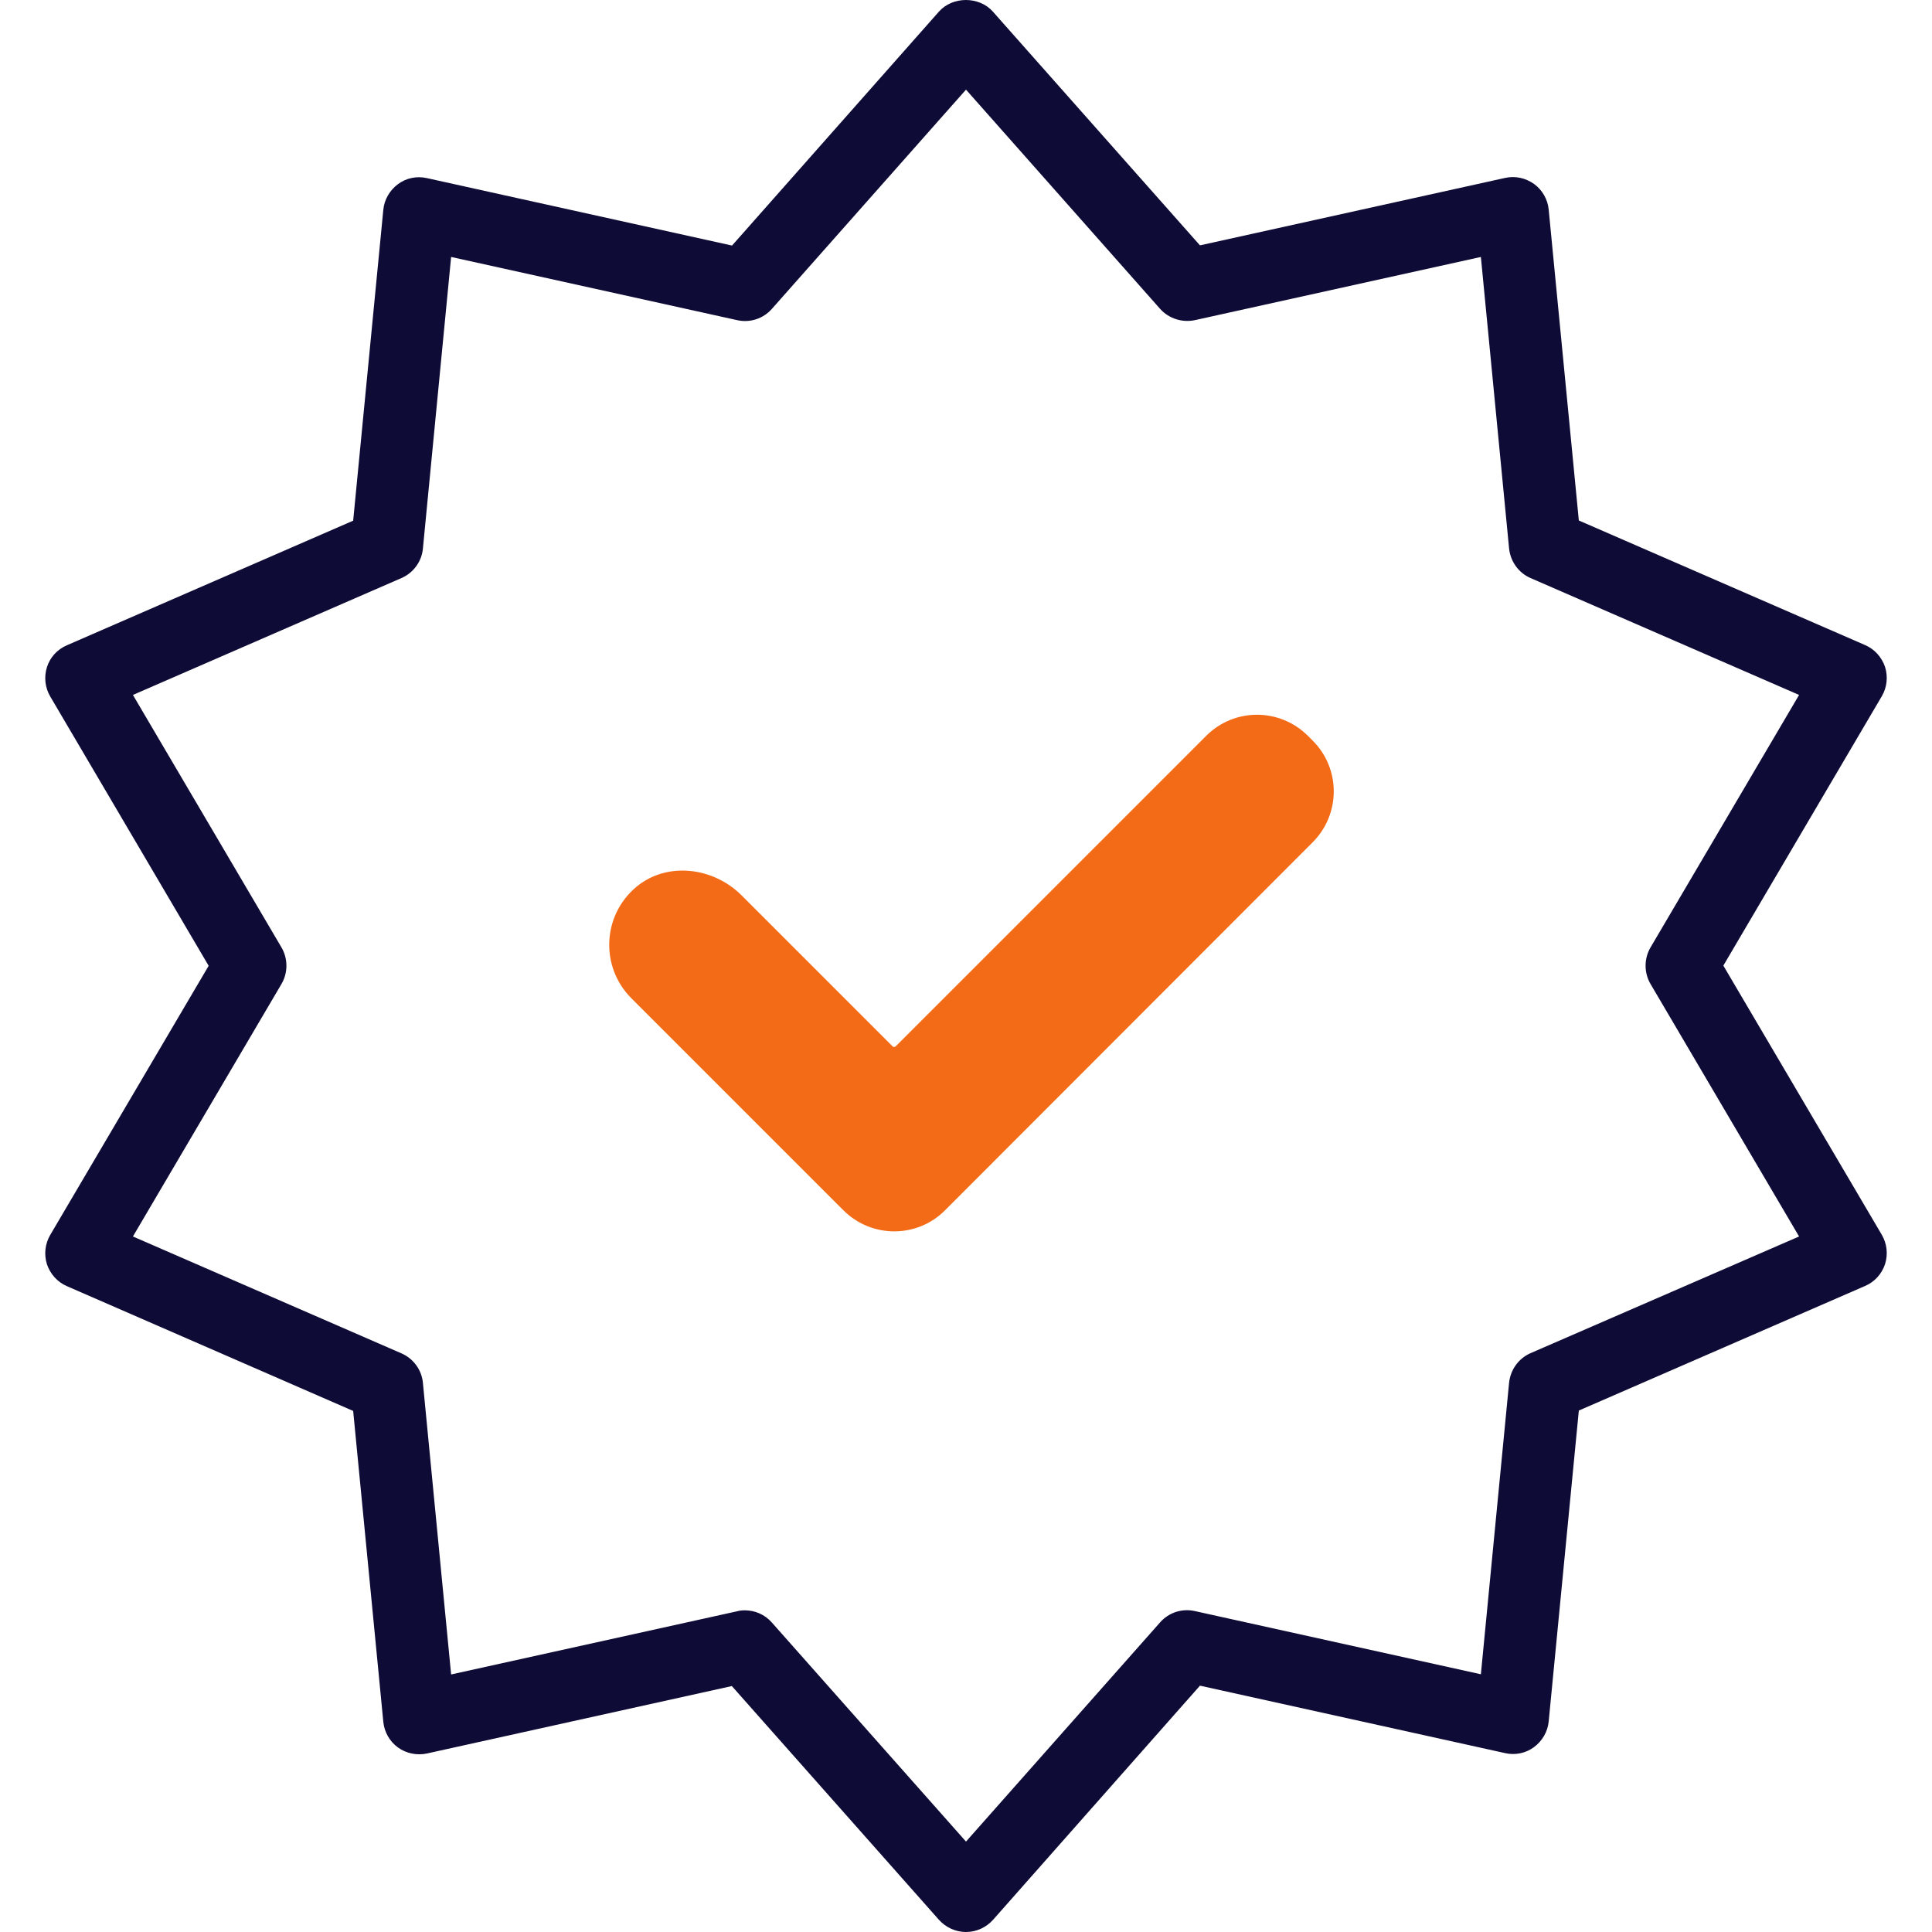
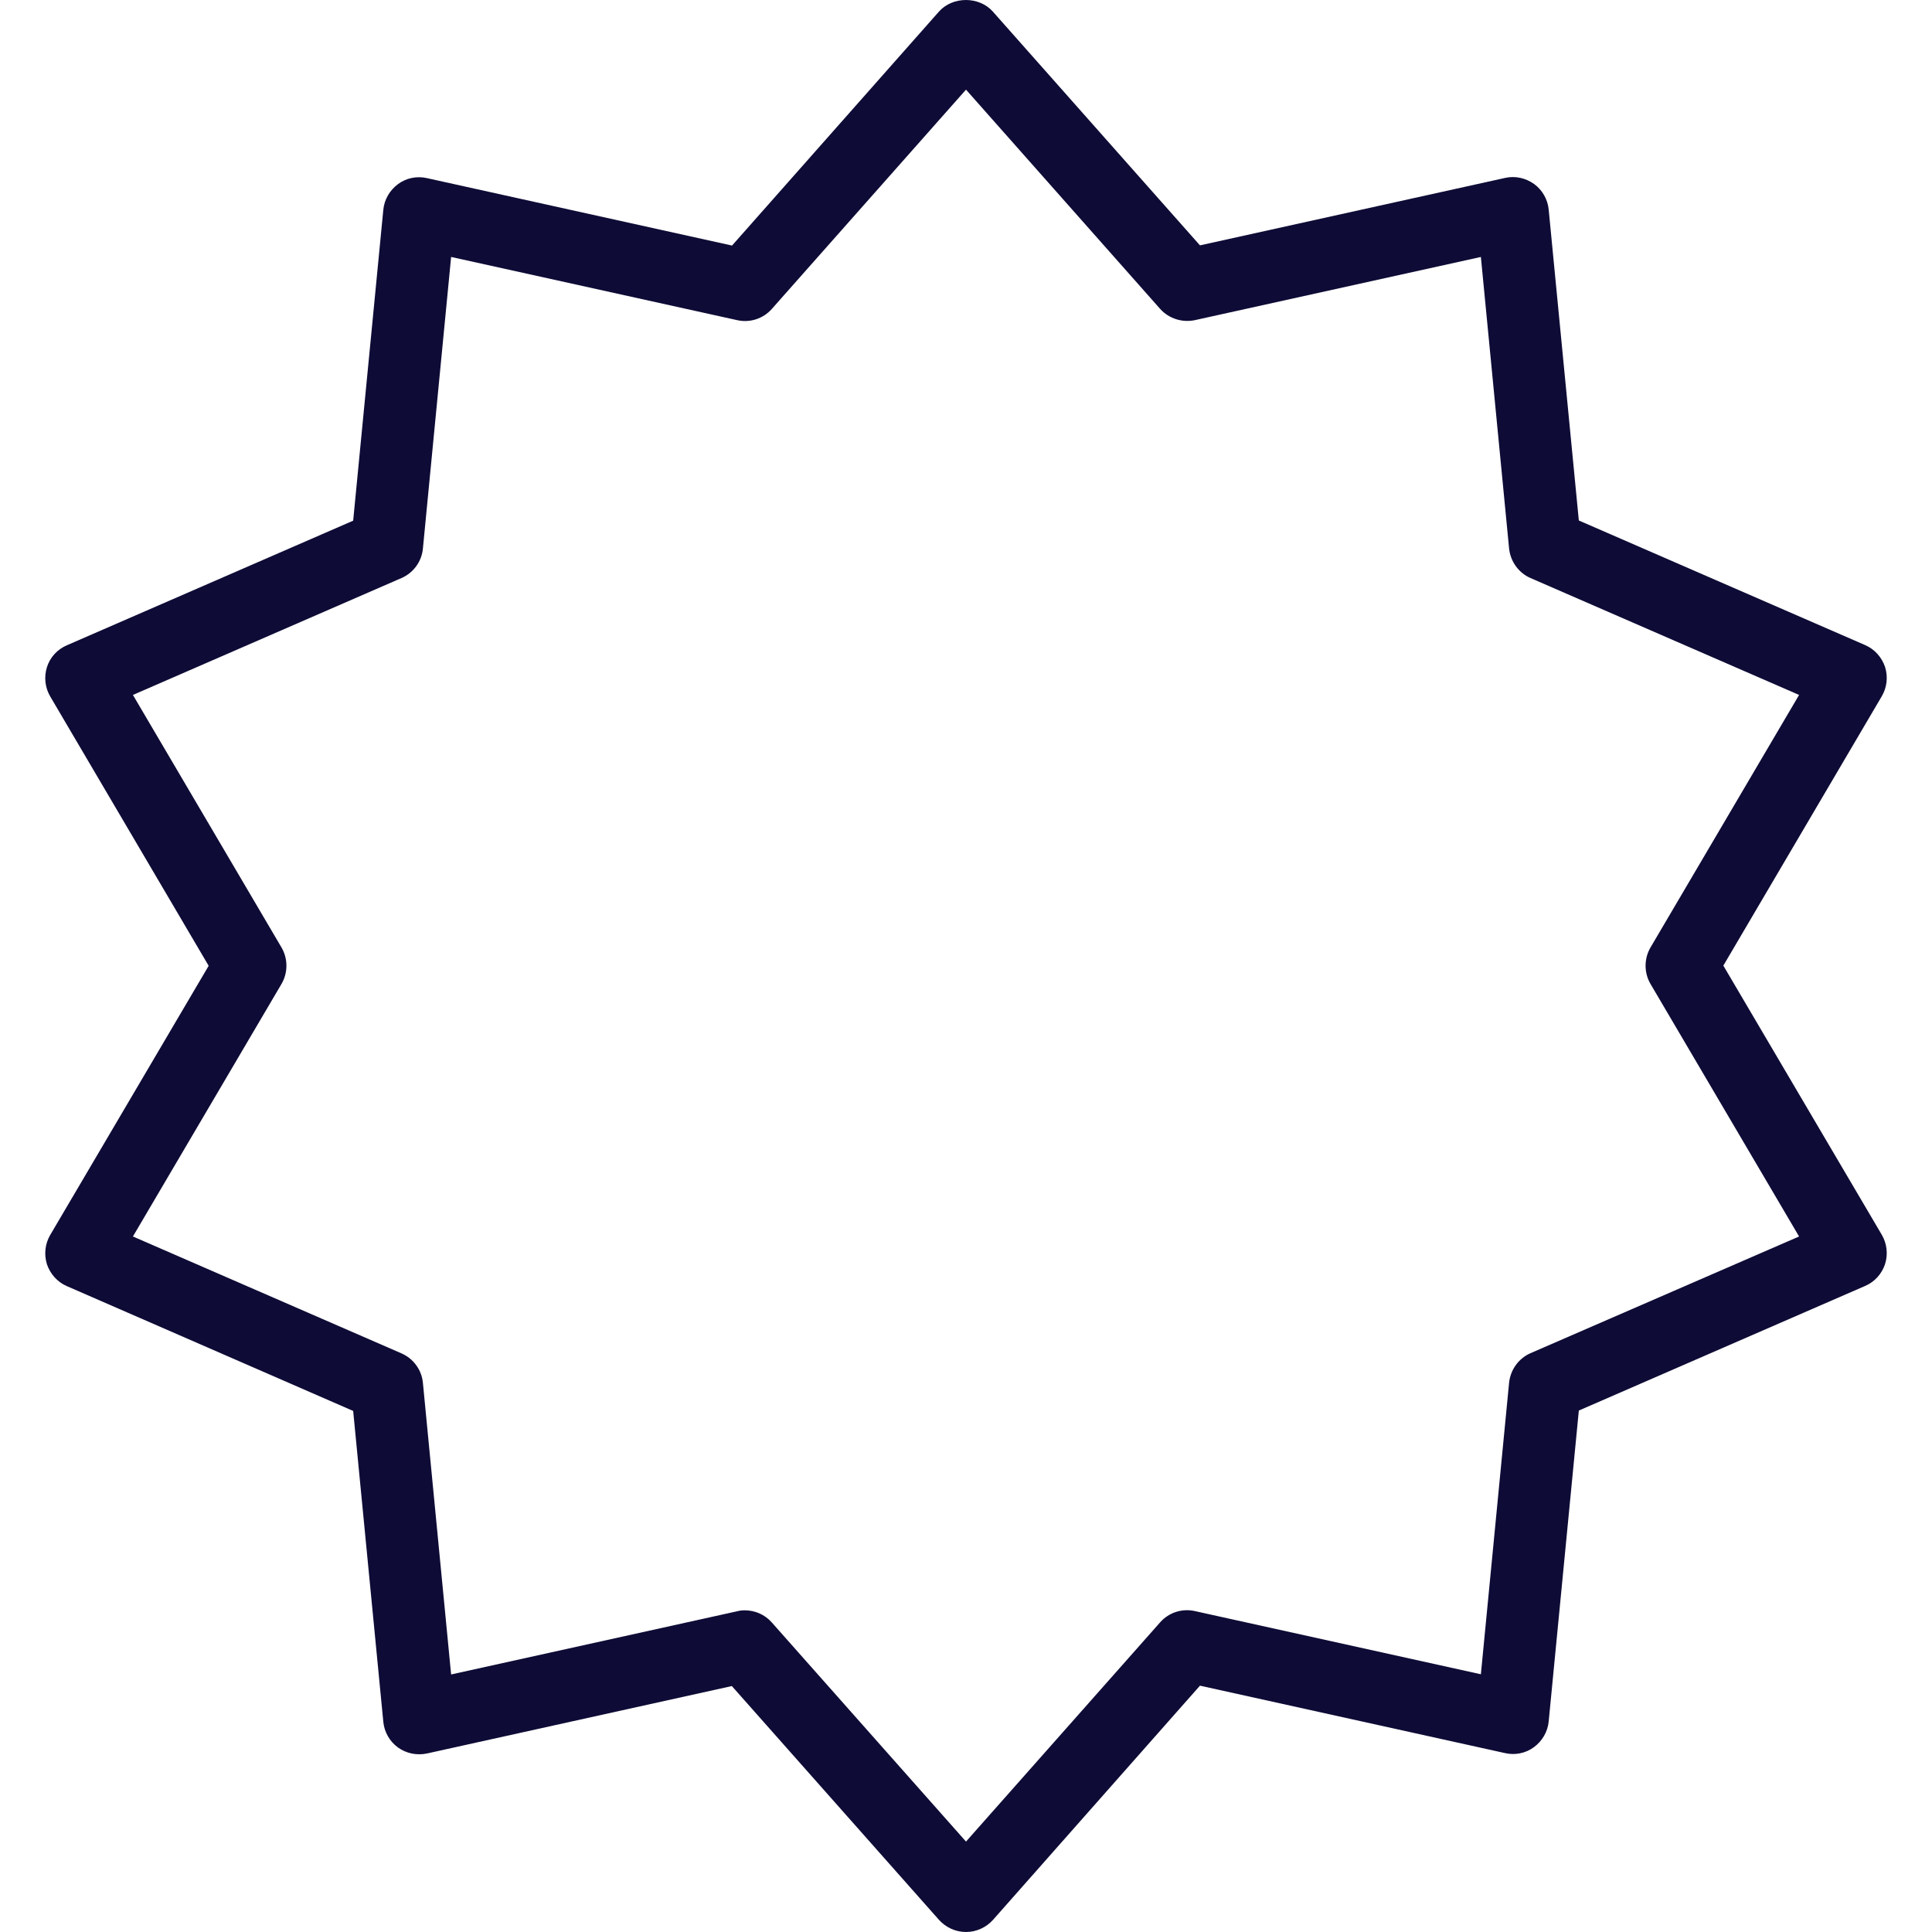
<svg xmlns="http://www.w3.org/2000/svg" version="1.1" id="icon" x="0px" y="0px" viewBox="0 0 100 100" style="enable-background:new 0 0 100 100;" xml:space="preserve">
  <style type="text/css">
	.st0{fill:#0E0C36;}
	.st1{fill:#F36B16;}
</style>
  <g>
    <path class="st0" d="M50,100c-0.53,0-1.04-0.23-1.4-0.63l-10.72-12.1L22.1,90.76c-0.52,0.11-1.07,0-1.5-0.31   c-0.43-0.31-0.71-0.8-0.76-1.33l-1.56-16.09L3.46,66.57c-0.49-0.21-0.86-0.63-1.03-1.13c-0.16-0.51-0.1-1.06,0.17-1.52l8.2-13.93   L2.6,36.05c-0.27-0.46-0.33-1.01-0.17-1.52c0.16-0.51,0.54-0.92,1.03-1.13l14.82-6.45l1.56-16.09c0.05-0.53,0.33-1.01,0.76-1.33   c0.43-0.32,0.98-0.43,1.5-0.31l15.79,3.49L48.6,0.6c0.71-0.8,2.08-0.8,2.79,0l10.72,12.1L77.9,9.21c0.52-0.12,1.06,0,1.5,0.31   c0.43,0.31,0.71,0.8,0.76,1.33l1.56,16.09l14.82,6.45c0.49,0.21,0.86,0.63,1.03,1.13c0.16,0.51,0.1,1.06-0.17,1.52l-8.2,13.94   l8.2,13.93c0.27,0.46,0.33,1.01,0.17,1.52c-0.17,0.51-0.54,0.92-1.03,1.13l-14.82,6.45l-1.56,16.09c-0.05,0.53-0.33,1.01-0.76,1.33   c-0.43,0.32-0.98,0.43-1.5,0.31l-15.79-3.49L51.4,99.37C51.04,99.77,50.53,100,50,100z M38.55,83.35c0.53,0,1.04,0.22,1.4,0.63   L50,95.32l10.05-11.35c0.45-0.51,1.14-0.73,1.8-0.58l14.8,3.27l1.46-15.09c0.07-0.67,0.49-1.26,1.11-1.53L93.12,64l-7.69-13.07   c-0.34-0.58-0.34-1.31,0-1.89l7.69-13.07l-13.9-6.05c-0.62-0.27-1.04-0.86-1.11-1.53l-1.46-15.09l-14.8,3.27   c-0.66,0.14-1.35-0.08-1.8-0.58L50,4.64L39.95,15.99c-0.45,0.51-1.14,0.73-1.8,0.58l-14.8-3.27l-1.46,15.09   c-0.06,0.67-0.49,1.26-1.11,1.53l-13.9,6.05l7.69,13.07c0.34,0.58,0.34,1.31,0,1.89L6.88,64l13.9,6.05   c0.62,0.27,1.05,0.86,1.11,1.53l1.46,15.09l14.8-3.27C38.29,83.36,38.42,83.35,38.55,83.35z" />
-     <path class="st1" d="M67.94,38.33l-0.24-0.24c-1.46-1.46-3.82-1.46-5.27,0L46.36,54.16c-0.04,0.04-0.12,0.04-0.16,0l-7.82-7.82   c-1.46-1.46-3.86-1.76-5.45-0.43c-1.77,1.49-1.86,4.14-0.26,5.75l9.6,9.6l1.38,1.38c1.46,1.46,3.82,1.46,5.27,0L67.94,43.6   C69.4,42.14,69.4,39.78,67.94,38.33z" />
  </g>
</svg>